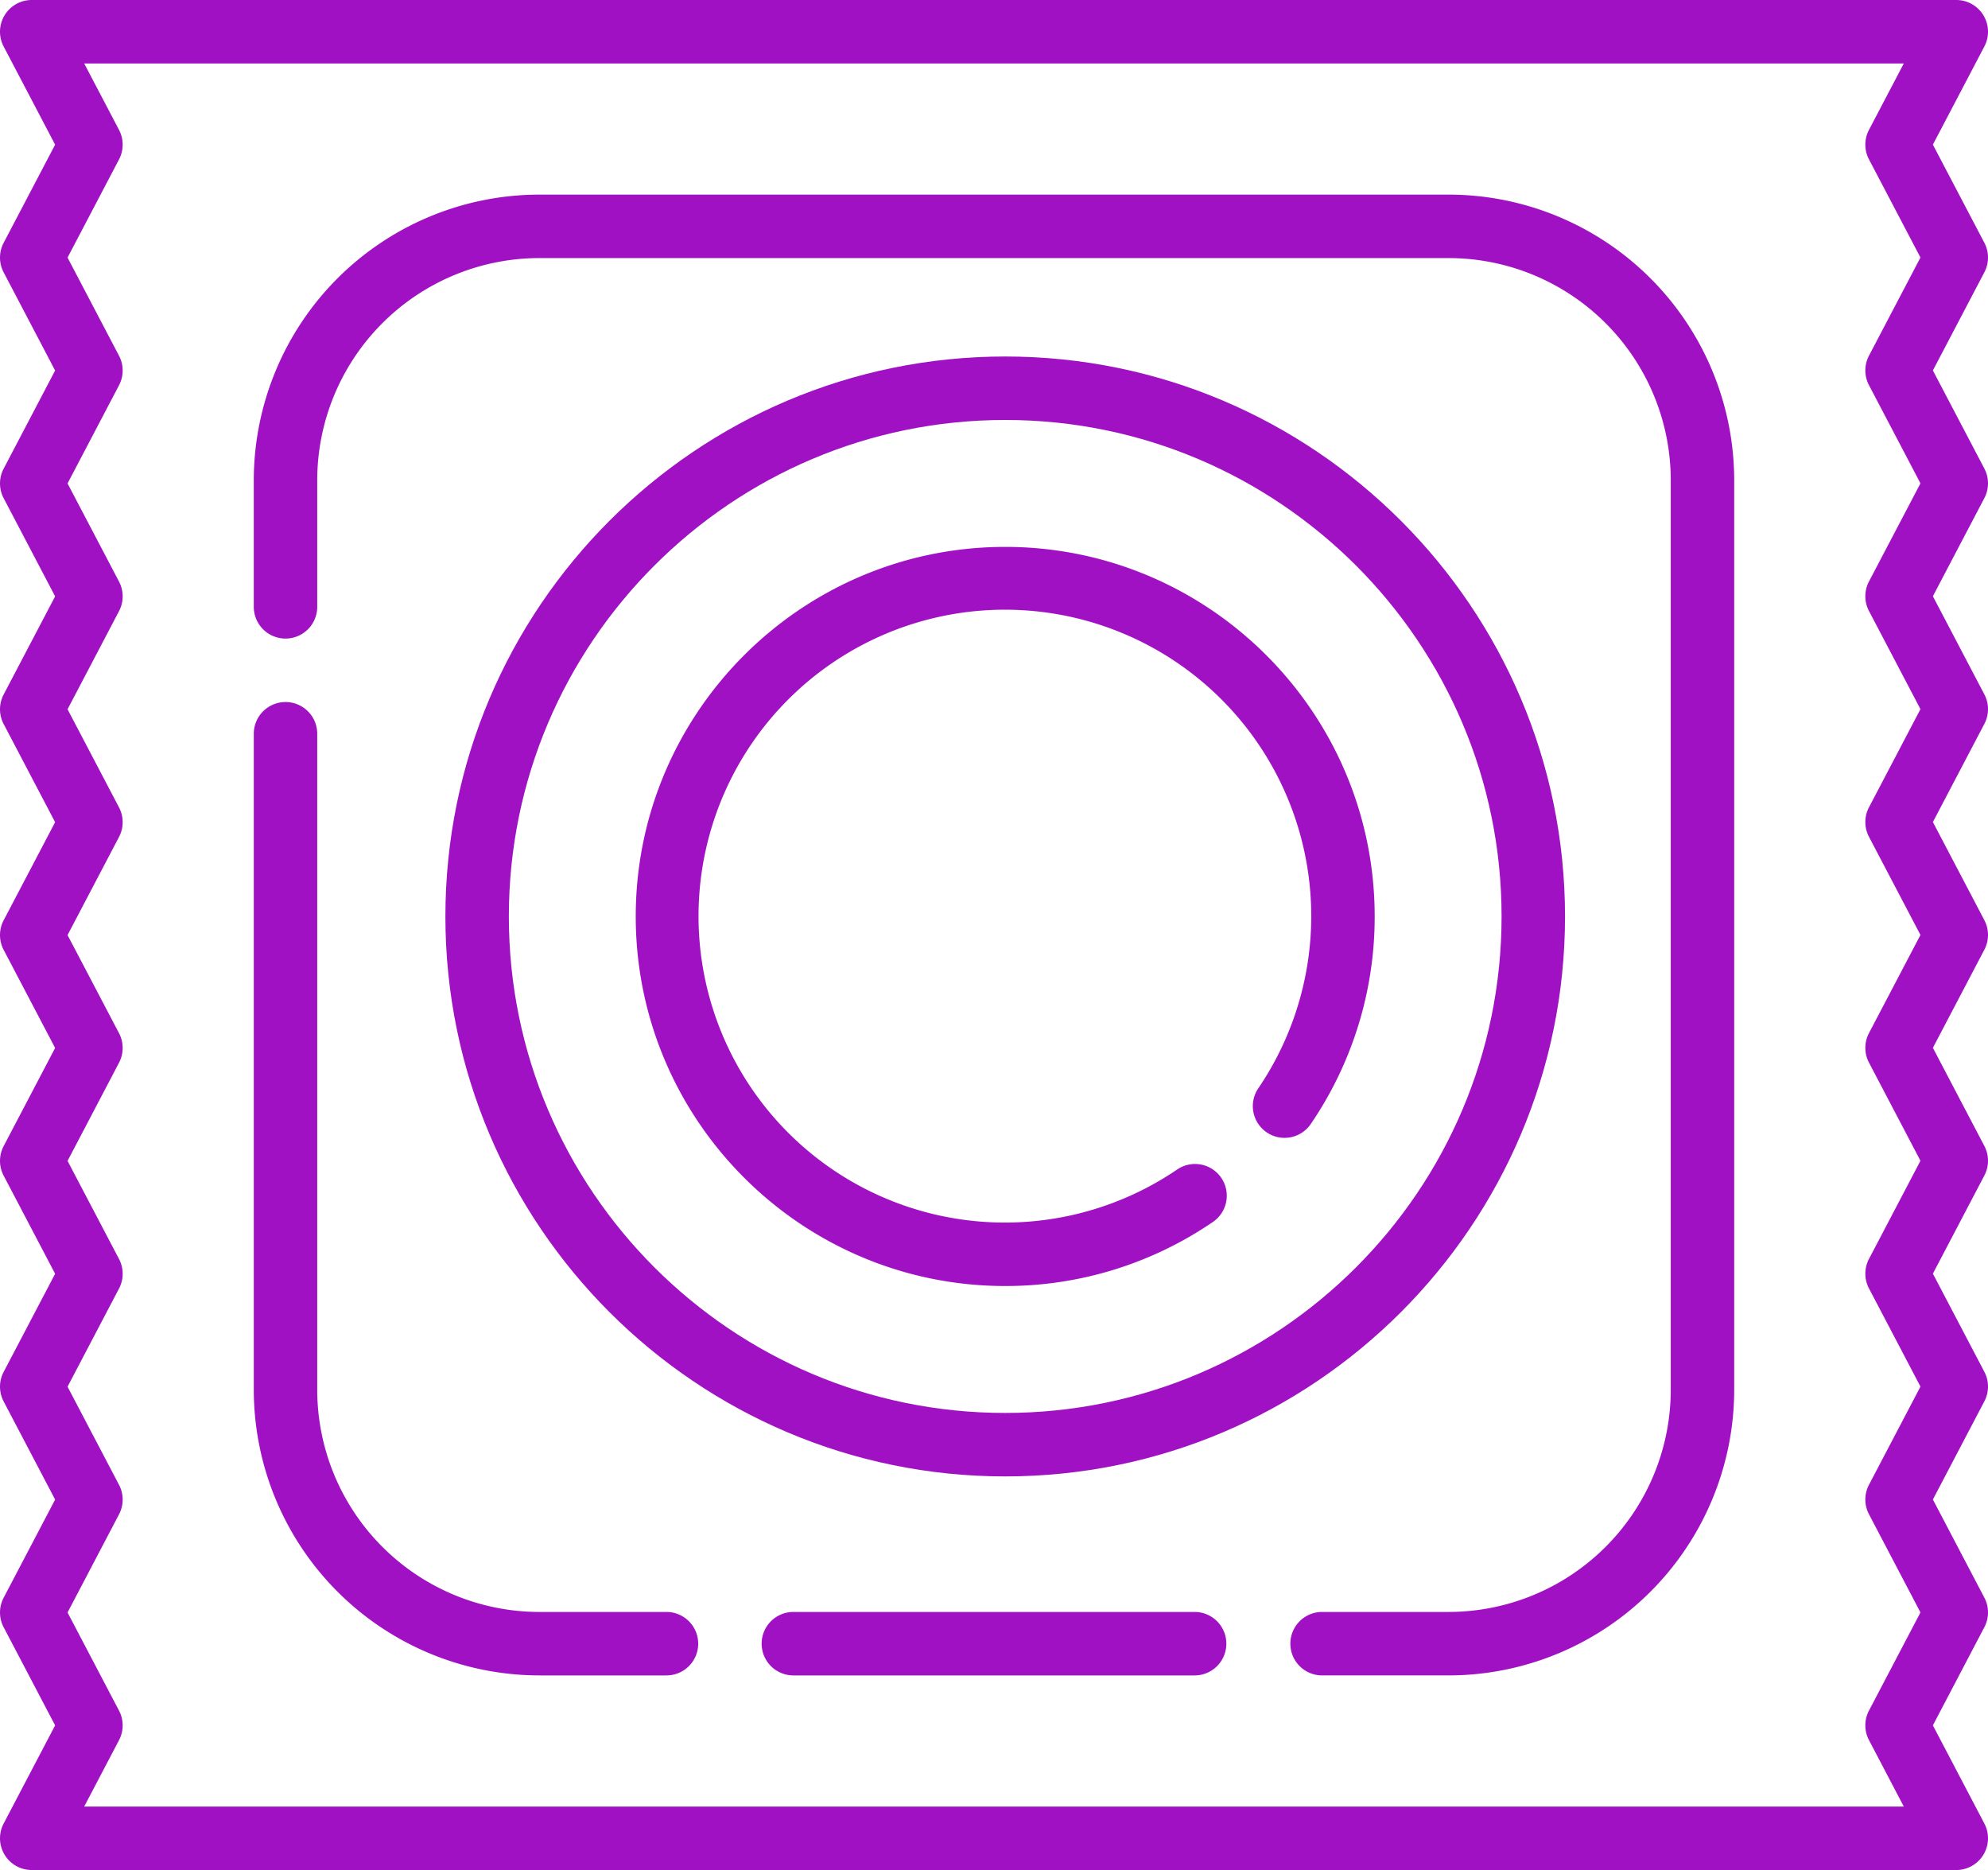
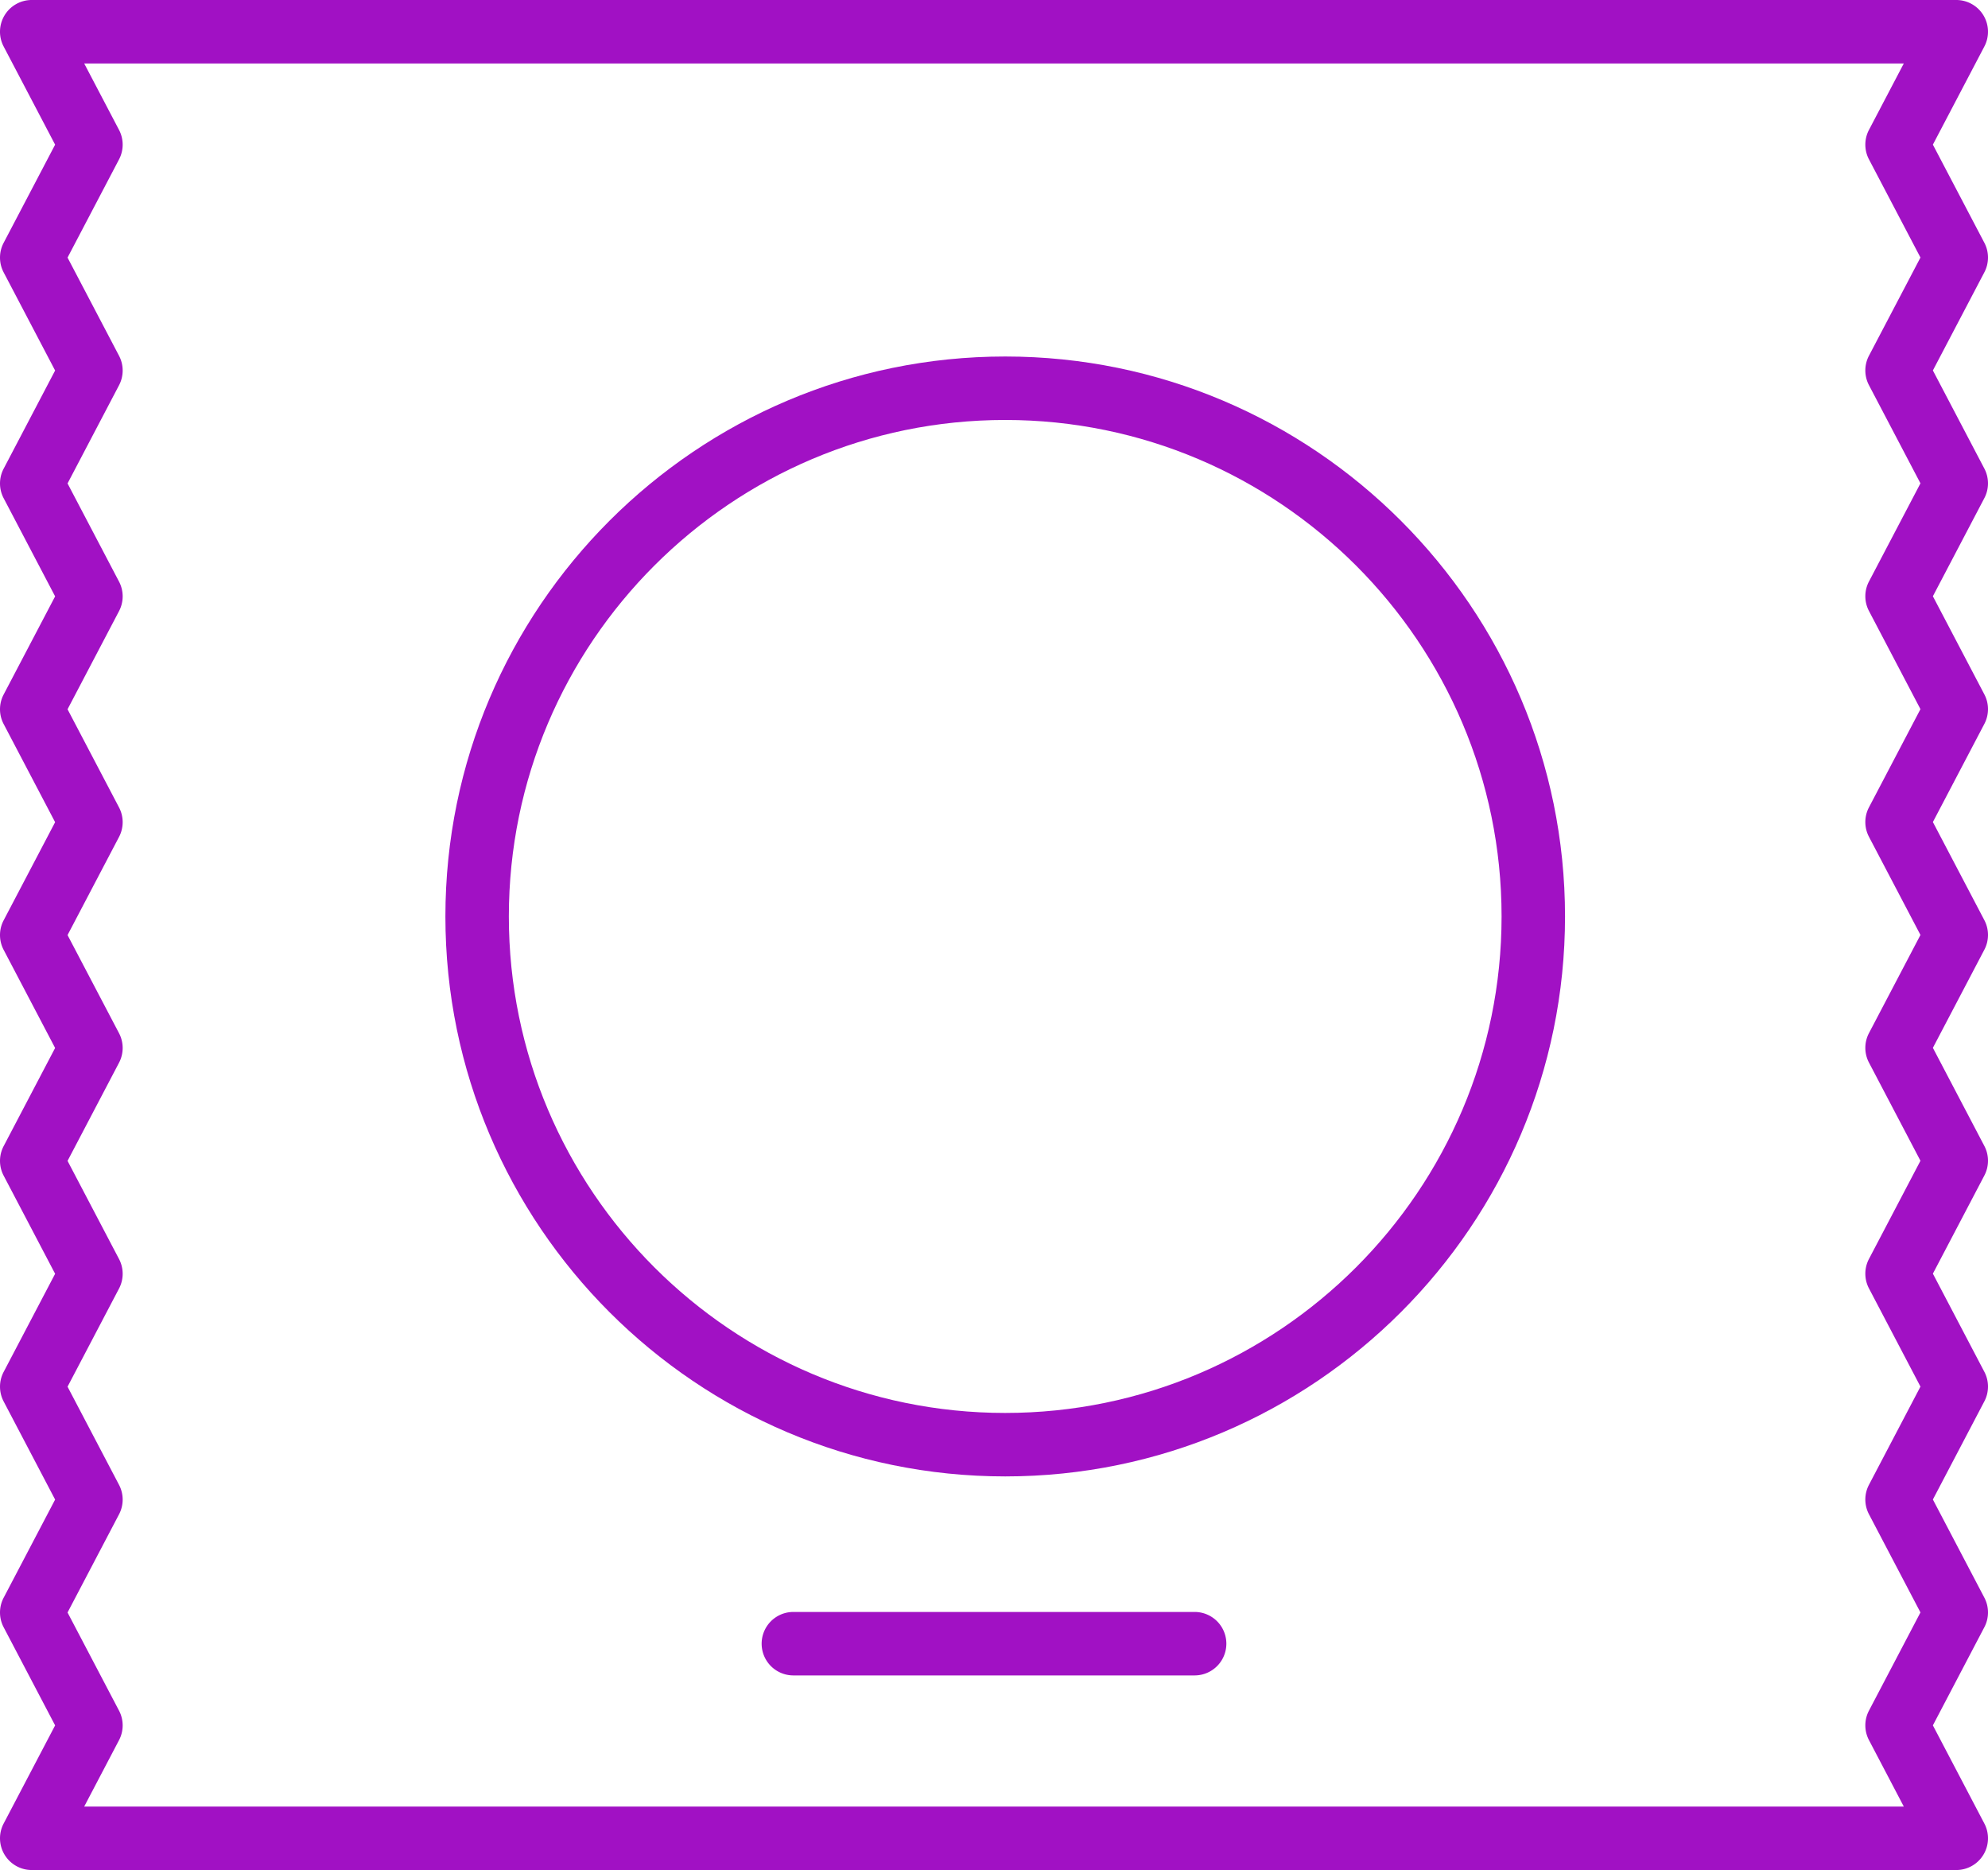
<svg xmlns="http://www.w3.org/2000/svg" id="Layer_1" data-name="Layer 1" viewBox="0 0 800 752.331">
  <defs>
    <style>.cls-1{fill:#a111c4;}</style>
  </defs>
  <title>condoms</title>
  <path class="cls-1" d="M798.538,285.202,777.819,245.71l20.719-39.49a12.777,12.777,0,0,0,0-11.862l-20.719-39.49,20.719-39.492a12.768,12.768,0,0,0,0-11.863L777.819,64.023,798.538,24.53A12.765,12.765,0,0,0,787.231,5.834H12.767A12.764,12.764,0,0,0,1.461,24.528l20.72,39.505L1.461,103.537a12.771,12.771,0,0,0,0,11.859l20.719,39.5L1.464,194.398a12.764,12.764,0,0,0,0,11.861l20.719,39.5L1.464,285.252a12.764,12.764,0,0,0,0,11.861l20.717,39.492L1.462,376.094a12.768,12.768,0,0,0,0,11.863L22.18,427.442,1.464,466.935a12.767,12.767,0,0,0,0,11.863L22.183,518.29,1.464,557.78a12.767,12.767,0,0,0,0,11.862l20.719,39.49L1.464,648.625a12.767,12.767,0,0,0,0,11.863l20.719,39.489L1.464,739.47a12.765,12.765,0,0,0,11.303,18.695H787.233A12.764,12.764,0,0,0,798.539,739.472l-20.72-39.506,20.72-39.505a12.761,12.761,0,0,0,0-11.859l-20.72-39.5,20.72-39.501a12.764,12.764,0,0,0,0-11.861L777.82,518.24l20.719-39.497a12.764,12.764,0,0,0,0-11.861L777.82,427.39l20.719-39.489a12.768,12.768,0,0,0,0-11.863L777.82,336.553,798.539,297.06A12.763,12.763,0,0,0,798.538,285.202ZM752.099,615.033l20.72,39.5-20.72,39.505a12.761,12.761,0,0,0,0,11.859l14.023,26.74H33.88L47.901,705.91a12.768,12.768,0,0,0,0-11.862l-20.719-39.489,20.719-39.493a12.768,12.768,0,0,0,0-11.863L27.183,563.713l20.719-39.49a12.768,12.768,0,0,0,0-11.863l-20.719-39.492,20.719-39.497a12.768,12.768,0,0,0,0-11.863L27.183,382.026l20.719-39.489a12.768,12.768,0,0,0,0-11.862l-20.719-39.492,20.719-39.497a12.764,12.764,0,0,0,0-11.861l-20.719-39.5,20.719-39.501a12.764,12.764,0,0,0,0-11.861L27.183,109.467l20.72-39.506a12.77,12.77,0,0,0,0-11.859L33.88,31.362H766.12L752.1,58.09a12.768,12.768,0,0,0,0,11.863l20.719,39.489L752.1,148.934a12.768,12.768,0,0,0,0,11.863l20.719,39.49L752.1,239.777a12.768,12.768,0,0,0,0,11.863l20.719,39.492L752.1,330.628a12.768,12.768,0,0,0,0,11.862l20.719,39.486L752.1,421.465a12.768,12.768,0,0,0,0,11.863l20.719,39.492L752.1,512.317a12.764,12.764,0,0,0,0,11.861l20.72,39.5L752.1,603.179A12.747,12.747,0,0,0,752.099,615.033Z" transform="translate(-0 -5.834)" />
-   <path class="cls-1" d="M582.977,84.128H217.021A115.023,115.023,0,0,0,102.128,199.021v51.064a12.766,12.766,0,0,0,25.531,0V199.021A89.461,89.461,0,0,1,217.02,109.66H582.976a89.462,89.462,0,0,1,89.361,89.361V564.977a89.462,89.462,0,0,1-89.361,89.361H531.912a12.766,12.766,0,0,0,0,25.531h51.064A115.023,115.023,0,0,0,697.869,564.976V199.021A115.02,115.02,0,0,0,582.977,84.128Z" transform="translate(-0 -5.834)" />
  <path class="cls-1" d="M480.85,654.34H319.149a12.766,12.766,0,0,0,0,25.531H480.85a12.766,12.766,0,0,0,0-25.531Z" transform="translate(-0 -5.834)" />
-   <path class="cls-1" d="M268.085,654.34H217.021A89.461,89.461,0,0,1,127.66,564.979v-263.83a12.766,12.766,0,1,0-25.531,0V564.977A115.023,115.023,0,0,0,217.023,679.871h51.064a12.766,12.766,0,1,0-.002-25.531Z" transform="translate(-0 -5.834)" />
  <path class="cls-1" d="M404.512,149.259c-124.218,0-225.277,101.059-225.277,225.276S280.293,599.81,404.512,599.81c124.217,0,225.276-101.059,225.276-225.276S528.729,149.259,404.512,149.259Zm0,425.019c-110.14,0-199.746-89.604-199.746-199.744s89.604-199.744,199.746-199.744c110.139,0,199.744,89.604,199.744,199.744S514.651,574.277,404.512,574.277Z" transform="translate(-0 -5.834)" />
-   <path class="cls-1" d="M404.514,225.855c-81.982,0-148.682,66.698-148.682,148.681S322.528,523.215,404.512,523.215a147.763,147.763,0,0,0,83.489-25.717,12.766,12.766,0,1,0-14.37-21.103,123.281,123.281,0,1,1,32.74-32.739,12.766,12.766,0,0,0,21.105,14.37,147.748,147.748,0,0,0,25.717-83.489C553.195,292.553,486.497,225.855,404.514,225.855Z" transform="translate(-0 -5.834)" />
</svg>